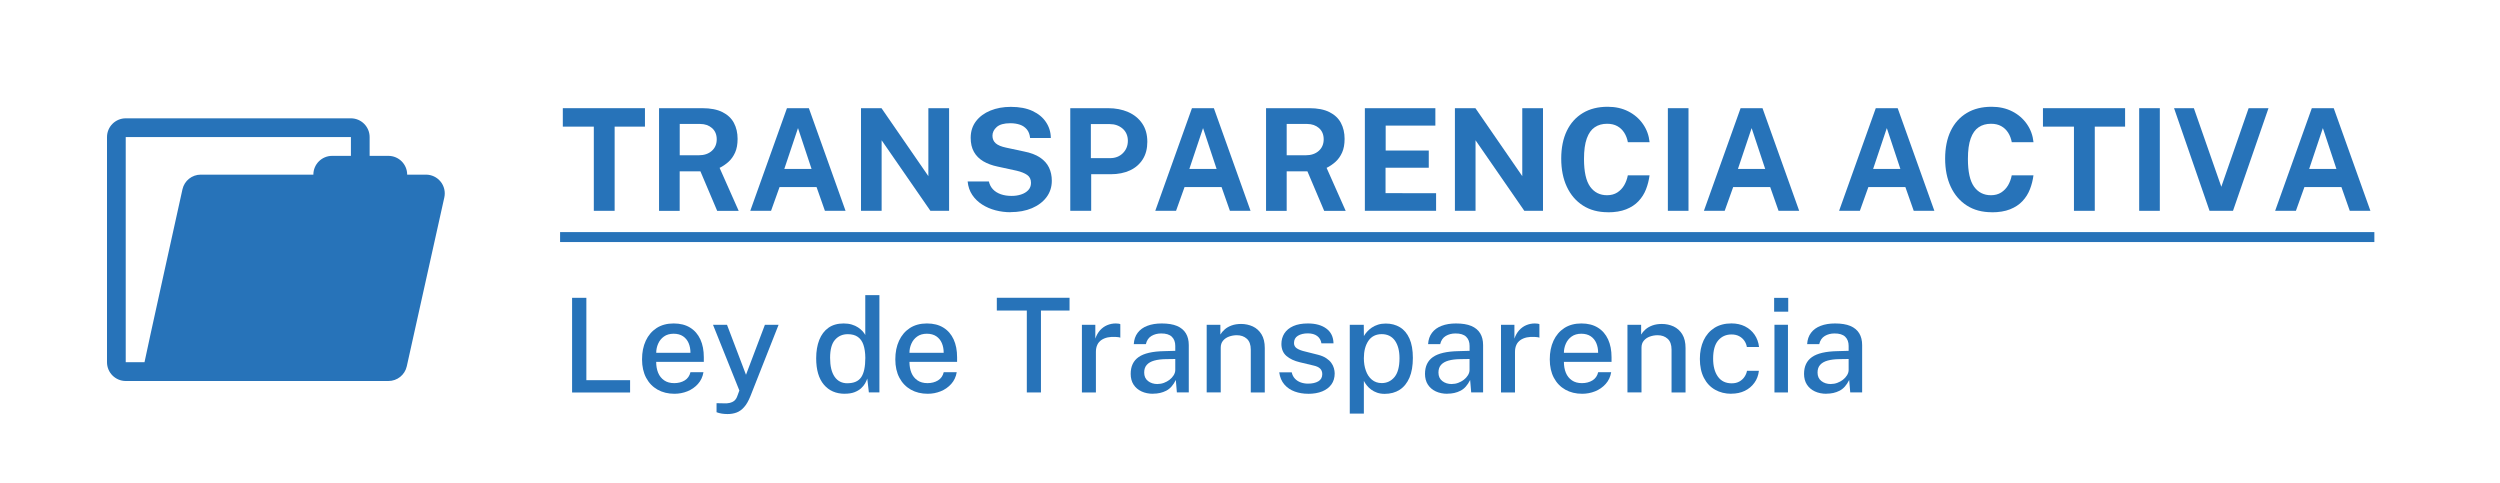
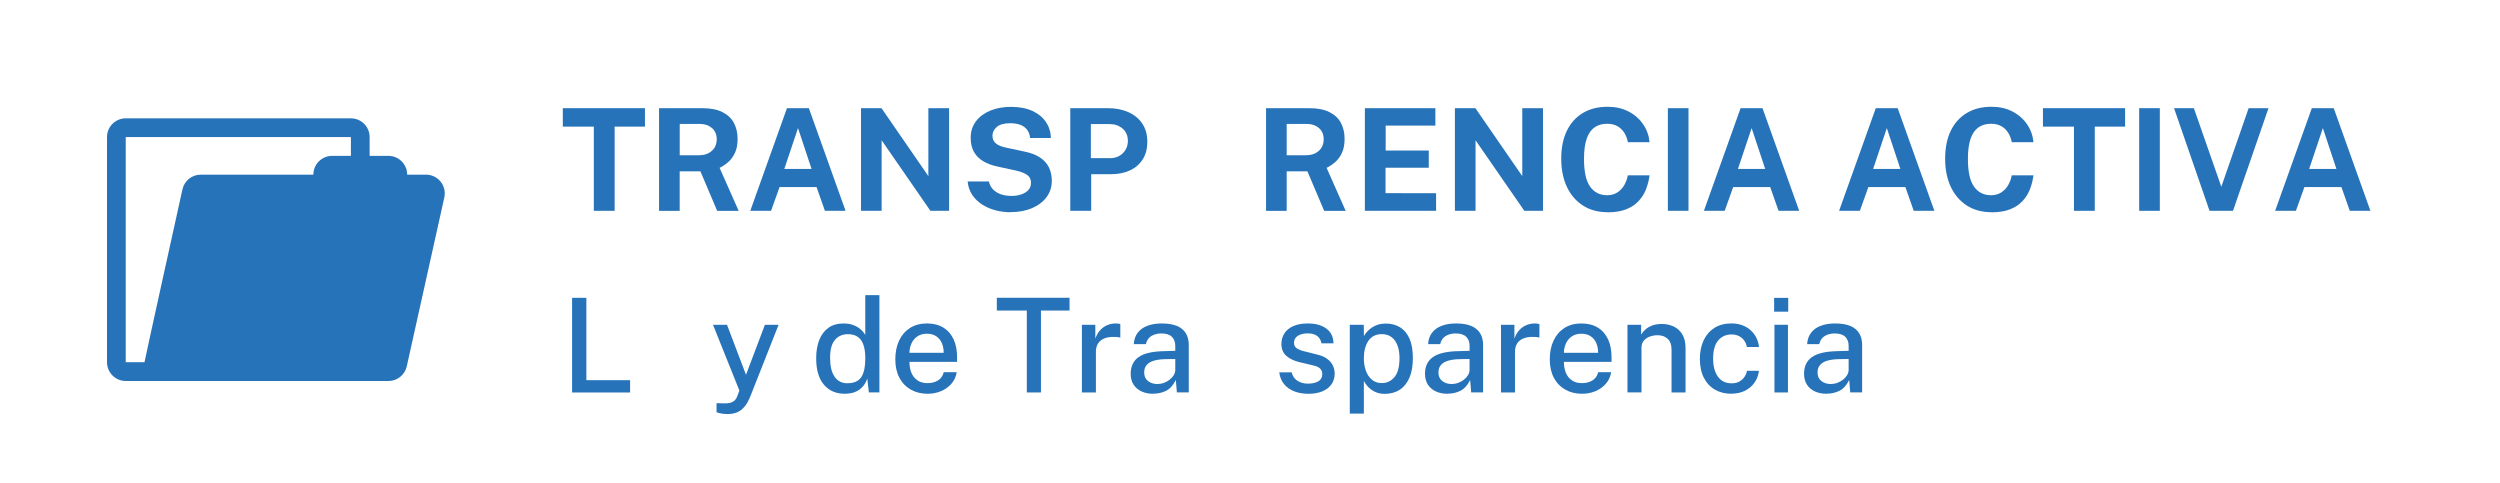
<svg xmlns="http://www.w3.org/2000/svg" id="uuid-20fed35b-5b5a-4334-98f7-a8fab124a345" data-name="Layer 2" viewBox="0 0 550 106.19">
  <g id="uuid-7b7e6512-5bab-4936-9084-5b6f0946880f" data-name="Contenido">
    <g>
      <rect width="550" height="106.19" style="fill: #fff; stroke-width: 0px;" />
      <g>
        <path d="M130.64,46.38v-18.52h-6.82v-4.06h18.07v4.06h-6.67v18.52h-4.58Z" style="fill: #2773b9; stroke-width: 0px;" />
        <path d="M144.99,46.38v-22.58h9.52c1.8,0,3.28.29,4.42.86s1.99,1.37,2.53,2.38c.54,1.02.81,2.18.81,3.51,0,1.19-.18,2.19-.55,3.01-.37.82-.85,1.5-1.45,2.04s-1.25.98-1.96,1.33l4.2,9.46h-4.73l-3.69-8.7h-4.56v8.7h-4.54ZM149.54,34.16h4.17c1.22,0,2.18-.33,2.9-.98s1.07-1.5,1.07-2.53-.34-1.86-1.03-2.47c-.69-.6-1.56-.91-2.61-.91h-4.5v6.89Z" style="fill: #2773b9; stroke-width: 0px;" />
        <path d="M165.06,46.38l8.07-22.58h4.82l8.07,22.58h-4.54l-1.84-5.23h-8.14l-1.87,5.23h-4.58ZM172.54,37.16h6l-2.98-8.98-3.01,8.98Z" style="fill: #2773b9; stroke-width: 0px;" />
        <path d="M189.42,46.38v-22.58h4.51l10.31,14.95v-14.95h4.56v22.58h-4.11l-10.73-15.52v15.52h-4.54Z" style="fill: #2773b9; stroke-width: 0px;" />
        <path d="M222.31,46.69c-1.12,0-2.22-.14-3.29-.42s-2.05-.7-2.94-1.27c-.88-.56-1.61-1.26-2.18-2.11s-.91-1.83-1.02-2.97h4.67c.16.69.46,1.27.9,1.73.44.47,1.02.83,1.72,1.08.7.25,1.51.37,2.41.37.72,0,1.4-.1,2.05-.31s1.17-.52,1.58-.95c.4-.43.61-.96.61-1.61,0-.77-.28-1.35-.84-1.74-.56-.39-1.33-.7-2.3-.93l-4.23-.92c-1.2-.25-2.24-.64-3.13-1.16-.89-.53-1.57-1.21-2.05-2.06-.48-.85-.72-1.88-.72-3.1,0-1.41.39-2.62,1.16-3.64.78-1.02,1.83-1.8,3.17-2.35,1.34-.55,2.84-.82,4.51-.82,1.88,0,3.47.3,4.77.91,1.3.61,2.29,1.43,2.97,2.47.69,1.04,1.04,2.19,1.05,3.47h-4.56c-.08-.79-.32-1.42-.72-1.9-.4-.47-.9-.82-1.52-1.03s-1.32-.32-2.12-.32c-1.36,0-2.36.28-2.98.83s-.94,1.19-.94,1.92c0,.69.24,1.24.71,1.66.47.42,1.24.74,2.29.96l3.92.84c1.46.28,2.64.73,3.54,1.33.91.61,1.57,1.35,1.98,2.21s.62,1.83.62,2.91c0,1.36-.39,2.56-1.16,3.6-.78,1.04-1.85,1.85-3.21,2.43s-2.94.87-4.72.87Z" style="fill: #2773b9; stroke-width: 0px;" />
        <path d="M235.46,46.38v-22.58h8.31c1.64,0,3.12.28,4.42.85,1.3.57,2.33,1.4,3.09,2.51s1.13,2.45,1.13,4.04c0,1.5-.33,2.78-1,3.84s-1.6,1.88-2.8,2.44-2.62.85-4.24.85h-4.31v8.04h-4.59ZM240,34.79h4.23c1.14,0,2.08-.37,2.81-1.1.73-.73,1.09-1.64,1.09-2.72s-.39-2.02-1.16-2.68c-.77-.66-1.71-.99-2.81-.99h-4.17v7.5Z" style="fill: #2773b9; stroke-width: 0px;" />
-         <path d="M254.16,46.38l8.07-22.58h4.82l8.07,22.58h-4.54l-1.84-5.23h-8.14l-1.87,5.23h-4.58ZM261.65,37.16h6l-2.98-8.98-3.01,8.98Z" style="fill: #2773b9; stroke-width: 0px;" />
        <path d="M278.53,46.38v-22.58h9.52c1.8,0,3.28.29,4.42.86s1.99,1.37,2.53,2.38c.54,1.02.81,2.18.81,3.51,0,1.19-.18,2.19-.55,3.01-.37.82-.85,1.5-1.45,2.04s-1.25.98-1.96,1.33l4.2,9.46h-4.73l-3.69-8.7h-4.56v8.7h-4.54ZM283.07,34.16h4.17c1.22,0,2.18-.33,2.9-.98s1.07-1.5,1.07-2.53-.34-1.86-1.03-2.47c-.69-.6-1.56-.91-2.61-.91h-4.5v6.89Z" style="fill: #2773b9; stroke-width: 0px;" />
        <path d="M300.27,46.38v-22.58h15.51v3.84h-10.93v5.48h9.48v3.78h-9.51v5.59l11.12.02v3.87h-15.66Z" style="fill: #2773b9; stroke-width: 0px;" />
        <path d="M320.08,46.38v-22.58h4.51l10.31,14.95v-14.95h4.56v22.58h-4.11l-10.73-15.52v15.52h-4.54Z" style="fill: #2773b9; stroke-width: 0px;" />
        <path d="M353.7,46.69c-2.1,0-3.92-.49-5.45-1.47-1.53-.98-2.71-2.35-3.54-4.12s-1.24-3.84-1.24-6.2.41-4.41,1.23-6.11c.82-1.7,2-3.01,3.53-3.93s3.35-1.37,5.47-1.37c1.7,0,3.21.34,4.54,1.02,1.33.68,2.4,1.61,3.22,2.79.82,1.18,1.3,2.5,1.45,3.98h-4.78c-.15-.78-.41-1.48-.8-2.09-.39-.61-.89-1.09-1.52-1.44s-1.37-.52-2.25-.52c-1.05,0-1.96.25-2.72.77-.76.51-1.34,1.33-1.75,2.47-.41,1.14-.61,2.63-.61,4.5,0,2.81.45,4.84,1.35,6.1.9,1.25,2.14,1.88,3.72,1.88.87,0,1.62-.2,2.25-.6.62-.4,1.13-.93,1.52-1.59.38-.66.65-1.39.8-2.18h4.78c-.14,1.07-.4,2.09-.78,3.07s-.93,1.84-1.64,2.6c-.71.76-1.62,1.36-2.73,1.8s-2.46.66-4.04.66Z" style="fill: #2773b9; stroke-width: 0px;" />
        <path d="M366.93,46.38v-22.58h4.54v22.58h-4.54Z" style="fill: #2773b9; stroke-width: 0px;" />
        <path d="M374.86,46.38l8.07-22.58h4.82l8.07,22.58h-4.54l-1.84-5.23h-8.14l-1.87,5.23h-4.58ZM382.34,37.16h6l-2.98-8.98-3.01,8.98Z" style="fill: #2773b9; stroke-width: 0px;" />
        <path d="M404.6,46.38l8.07-22.58h4.82l8.07,22.58h-4.54l-1.84-5.23h-8.14l-1.87,5.23h-4.58ZM412.08,37.16h6l-2.98-8.98-3.01,8.98Z" style="fill: #2773b9; stroke-width: 0px;" />
        <path d="M438.16,46.69c-2.1,0-3.92-.49-5.45-1.47-1.53-.98-2.71-2.35-3.54-4.12s-1.24-3.84-1.24-6.2.41-4.41,1.23-6.11c.82-1.7,2-3.01,3.53-3.93s3.35-1.37,5.47-1.37c1.7,0,3.21.34,4.54,1.02,1.33.68,2.4,1.61,3.22,2.79.82,1.18,1.3,2.5,1.45,3.98h-4.78c-.15-.78-.41-1.48-.8-2.09-.39-.61-.89-1.09-1.52-1.44s-1.37-.52-2.25-.52c-1.05,0-1.96.25-2.72.77-.76.51-1.34,1.33-1.75,2.47-.41,1.14-.61,2.63-.61,4.5,0,2.81.45,4.84,1.35,6.1.9,1.25,2.14,1.88,3.72,1.88.87,0,1.62-.2,2.25-.6.62-.4,1.13-.93,1.52-1.59.38-.66.65-1.39.8-2.18h4.78c-.14,1.07-.4,2.09-.78,3.07s-.93,1.84-1.64,2.6c-.71.76-1.62,1.36-2.73,1.8s-2.46.66-4.04.66Z" style="fill: #2773b9; stroke-width: 0px;" />
        <path d="M456.27,46.38v-18.52h-6.82v-4.06h18.07v4.06h-6.67v18.52h-4.58Z" style="fill: #2773b9; stroke-width: 0px;" />
        <path d="M470.62,46.38v-22.58h4.54v22.58h-4.54Z" style="fill: #2773b9; stroke-width: 0px;" />
        <path d="M486.1,46.38l-7.81-22.58h4.36l6.04,17.29,6.01-17.29h4.37l-7.81,22.58h-5.17Z" style="fill: #2773b9; stroke-width: 0px;" />
        <path d="M500.53,46.38l8.07-22.58h4.82l8.07,22.58h-4.54l-1.84-5.23h-8.14l-1.87,5.23h-4.58ZM508.01,37.16h6l-2.98-8.98-3.01,8.98Z" style="fill: #2773b9; stroke-width: 0px;" />
-         <path d="M123.22,53.25v-2.19h399.14v2.19H123.22Z" style="fill: #2773b9; stroke-width: 0px;" />
        <path d="M125.86,86.34v-20.82h3.14v18.12h9.62v2.71h-12.76Z" style="fill: #2773b9; stroke-width: 0px;" />
-         <path d="M148.39,86.63c-1.41,0-2.65-.3-3.73-.91-1.07-.61-1.91-1.48-2.51-2.61-.6-1.13-.9-2.48-.9-4.05s.27-2.91.82-4.1c.55-1.18,1.34-2.11,2.38-2.79,1.04-.67,2.29-1.01,3.75-1.01s2.64.31,3.63.92c.99.61,1.74,1.48,2.25,2.59.51,1.11.76,2.42.76,3.92v1.02h-10.48c0,.89.14,1.69.43,2.4s.74,1.26,1.33,1.67c.59.41,1.33.61,2.21.61s1.66-.2,2.31-.6,1.07-1,1.26-1.8h2.86c-.17,1.02-.58,1.88-1.22,2.59s-1.42,1.25-2.32,1.61c-.9.36-1.84.54-2.82.54ZM144.35,77.61h7.55c0-.78-.13-1.48-.4-2.12-.27-.63-.68-1.14-1.23-1.51-.55-.37-1.25-.56-2.08-.56s-1.57.21-2.13.62c-.57.41-.99.94-1.27,1.58-.28.64-.42,1.31-.42,1.99Z" style="fill: #2773b9; stroke-width: 0px;" />
        <path d="M160.06,91.09c-.91,0-1.72-.13-2.42-.4v-1.99l1.51.03c.58.03,1.05,0,1.43-.1.37-.1.67-.23.88-.4s.38-.35.49-.54c.11-.19.2-.37.25-.53l.46-1.25-5.8-14.46h3.08l4.18,11,4.16-11h3.01l-6.21,15.73c-.42,1.04-.88,1.84-1.39,2.4-.5.57-1.06.96-1.66,1.18s-1.26.33-1.97.33Z" style="fill: #2773b9; stroke-width: 0px;" />
        <path d="M185.87,86.63c-1.95,0-3.49-.67-4.62-2.01-1.13-1.34-1.69-3.27-1.69-5.8,0-1.55.23-2.89.68-4.04.46-1.15,1.13-2.04,2.02-2.67.89-.63,2.01-.95,3.34-.95.66,0,1.26.08,1.79.24.53.16.99.37,1.38.63.39.26.72.54.99.83.27.3.47.58.6.84v-8.77h3.11v21.4h-2.32l-.35-3.05c-.11.33-.27.68-.48,1.07-.22.38-.52.75-.9,1.09s-.87.63-1.45.85c-.58.22-1.29.33-2.12.33ZM186.46,84.31c1.38,0,2.38-.43,2.99-1.3.61-.87.92-2.3.92-4.28-.01-1.12-.15-2.07-.41-2.85s-.68-1.37-1.24-1.76c-.56-.4-1.3-.6-2.21-.6-1.14,0-2.08.41-2.8,1.23-.73.82-1.09,2.15-1.09,3.98s.33,3.19.99,4.15,1.6,1.44,2.84,1.44Z" style="fill: #2773b9; stroke-width: 0px;" />
        <path d="M204.11,86.63c-1.41,0-2.65-.3-3.73-.91-1.07-.61-1.91-1.48-2.51-2.61-.6-1.13-.9-2.48-.9-4.05s.27-2.91.82-4.1c.55-1.18,1.34-2.11,2.38-2.79,1.04-.67,2.29-1.01,3.75-1.01s2.64.31,3.63.92c.99.61,1.74,1.48,2.25,2.59.51,1.11.76,2.42.76,3.92v1.02h-10.48c0,.89.14,1.69.43,2.4s.74,1.26,1.33,1.67c.59.41,1.33.61,2.21.61s1.66-.2,2.31-.6,1.07-1,1.26-1.8h2.86c-.17,1.02-.58,1.88-1.22,2.59s-1.42,1.25-2.32,1.61c-.9.36-1.84.54-2.82.54ZM200.06,77.61h7.55c0-.78-.13-1.48-.4-2.12-.27-.63-.68-1.14-1.23-1.51-.55-.37-1.25-.56-2.08-.56s-1.57.21-2.13.62c-.57.41-.99.94-1.27,1.58-.28.64-.42,1.31-.42,1.99Z" style="fill: #2773b9; stroke-width: 0px;" />
        <path d="M225.9,86.34v-18.02h-6.6v-2.81h16v2.81h-6.29v18.02h-3.11Z" style="fill: #2773b9; stroke-width: 0px;" />
        <path d="M238.02,86.34v-14.89h2.95v3.05c.25-.73.6-1.34,1.04-1.84.45-.49.97-.87,1.56-1.12.6-.25,1.23-.38,1.89-.38.2,0,.39.01.58.04.18.02.33.06.43.12v2.97c-.13-.06-.29-.1-.48-.12-.2-.02-.37-.03-.51-.04-.65-.05-1.25-.01-1.79.1-.54.12-1,.31-1.39.58-.39.27-.69.62-.89,1.05s-.31.94-.31,1.53v8.96h-3.08Z" style="fill: #2773b9; stroke-width: 0px;" />
        <path d="M253.69,86.63c-.96,0-1.81-.17-2.56-.52-.74-.35-1.33-.85-1.75-1.5-.42-.65-.63-1.44-.63-2.36,0-1.65.58-2.88,1.75-3.7,1.17-.82,3.04-1.25,5.61-1.3l2.45-.07v-1.08c0-.85-.25-1.53-.76-2.02-.51-.49-1.3-.73-2.36-.72-.79,0-1.49.18-2.12.55-.62.37-1.03.96-1.23,1.8h-2.66c.06-.99.34-1.82.86-2.5.51-.68,1.22-1.19,2.12-1.53.9-.35,1.96-.52,3.17-.52,1.36,0,2.48.18,3.36.55.87.37,1.52.91,1.95,1.62s.64,1.57.64,2.59v10.41h-2.62l-.23-2.74c-.56,1.14-1.26,1.93-2.12,2.37-.86.44-1.81.65-2.87.65ZM254.66,84.48c.47,0,.94-.08,1.4-.25.46-.17.88-.4,1.25-.69.37-.29.67-.62.9-.99.22-.36.34-.74.35-1.12v-2.45l-2.03.03c-1.02.01-1.89.12-2.6.32-.71.2-1.26.51-1.64.94-.38.42-.57.98-.57,1.69,0,.8.27,1.42.83,1.86s1.26.67,2.11.67Z" style="fill: #2773b9; stroke-width: 0px;" />
-         <path d="M265.47,86.34v-14.89h3.01v2.15c.24-.4.56-.78.97-1.14.41-.36.91-.64,1.51-.86s1.29-.33,2.08-.33c.93,0,1.79.19,2.58.55.79.37,1.43.95,1.91,1.73.48.78.72,1.79.72,3.03v9.76h-3.08v-9.43c0-1.07-.29-1.86-.86-2.38-.58-.52-1.31-.78-2.2-.78-.6,0-1.18.1-1.73.3-.55.2-.99.51-1.32.91-.34.41-.5.92-.5,1.53v9.84h-3.08Z" style="fill: #2773b9; stroke-width: 0px;" />
        <path d="M287.77,86.63c-1.04,0-2.01-.16-2.92-.49-.91-.33-1.67-.84-2.28-1.54-.61-.7-.99-1.6-1.14-2.69h2.75c.12.57.36,1.03.71,1.4.35.37.77.64,1.27.82.5.18,1.03.27,1.59.27.94,0,1.7-.17,2.28-.51.58-.34.87-.87.87-1.58,0-.51-.16-.92-.47-1.22-.31-.31-.8-.53-1.48-.68l-2.97-.71c-1.23-.29-2.21-.75-2.95-1.38-.74-.63-1.11-1.51-1.12-2.64,0-.87.22-1.65.65-2.33.44-.68,1.09-1.22,1.96-1.61s1.94-.58,3.22-.58c1.68,0,3.03.37,4.05,1.12s1.55,1.83,1.58,3.25h-2.66c-.1-.68-.41-1.22-.93-1.61-.52-.39-1.21-.58-2.07-.58s-1.61.18-2.18.53c-.57.35-.85.89-.85,1.61,0,.49.21.88.63,1.16.42.28,1.04.52,1.85.7l2.82.71c.73.19,1.33.44,1.8.76.47.31.84.65,1.11,1.03s.46.76.57,1.17c.11.4.17.78.17,1.14,0,.94-.24,1.75-.71,2.41-.48.67-1.15,1.18-2.02,1.54-.87.36-1.92.54-3.14.54Z" style="fill: #2773b9; stroke-width: 0px;" />
        <path d="M296.95,90.98v-19.53h3.08l.03,2.48c.18-.33.42-.65.71-.97.29-.32.63-.62,1.03-.89.4-.27.85-.49,1.37-.65.51-.16,1.08-.24,1.71-.24,1.17,0,2.2.27,3.1.81s1.6,1.37,2.1,2.49c.5,1.12.75,2.54.75,4.26s-.25,3.18-.75,4.35c-.51,1.17-1.22,2.06-2.15,2.66-.93.6-2.04.9-3.31.9-.61,0-1.17-.09-1.66-.26-.49-.17-.92-.4-1.3-.68-.38-.28-.7-.59-.96-.92s-.48-.66-.65-.99v7.2h-3.1ZM303.97,84.28c1.14,0,2.08-.44,2.82-1.33.73-.89,1.1-2.27,1.1-4.15,0-1.63-.34-2.92-1.01-3.87-.68-.94-1.65-1.42-2.9-1.42s-2.27.49-2.94,1.48c-.66.98-.99,2.25-.99,3.81,0,1,.14,1.91.44,2.74.29.83.73,1.5,1.32,1.99s1.31.75,2.18.75Z" style="fill: #2773b9; stroke-width: 0px;" />
        <path d="M318.44,86.63c-.96,0-1.81-.17-2.56-.52-.74-.35-1.33-.85-1.75-1.5-.42-.65-.63-1.44-.63-2.36,0-1.65.58-2.88,1.75-3.7,1.17-.82,3.04-1.25,5.61-1.3l2.45-.07v-1.08c0-.85-.25-1.53-.76-2.02-.51-.49-1.3-.73-2.36-.72-.79,0-1.49.18-2.12.55-.62.37-1.03.96-1.23,1.8h-2.66c.06-.99.34-1.82.86-2.5.51-.68,1.22-1.19,2.12-1.53.9-.35,1.96-.52,3.17-.52,1.36,0,2.48.18,3.36.55.87.37,1.52.91,1.95,1.62s.64,1.57.64,2.59v10.41h-2.62l-.23-2.74c-.56,1.14-1.26,1.93-2.12,2.37-.86.44-1.81.65-2.87.65ZM319.4,84.48c.47,0,.94-.08,1.4-.25.46-.17.88-.4,1.25-.69.37-.29.67-.62.9-.99.22-.36.34-.74.35-1.12v-2.45l-2.03.03c-1.02.01-1.89.12-2.6.32-.71.2-1.26.51-1.64.94-.38.42-.57.98-.57,1.69,0,.8.27,1.42.83,1.86s1.26.67,2.11.67Z" style="fill: #2773b9; stroke-width: 0px;" />
        <path d="M330.22,86.34v-14.89h2.95v3.05c.25-.73.6-1.34,1.04-1.84.45-.49.97-.87,1.56-1.12.6-.25,1.23-.38,1.89-.38.2,0,.39.01.58.04.18.02.33.06.43.12v2.97c-.13-.06-.29-.1-.48-.12-.2-.02-.37-.03-.51-.04-.65-.05-1.25-.01-1.79.1-.54.12-1,.31-1.39.58-.39.27-.69.62-.89,1.05s-.31.94-.31,1.53v8.96h-3.08Z" style="fill: #2773b9; stroke-width: 0px;" />
        <path d="M348.09,86.63c-1.41,0-2.65-.3-3.73-.91-1.07-.61-1.91-1.48-2.51-2.61-.6-1.13-.9-2.48-.9-4.05s.27-2.91.82-4.1c.55-1.18,1.34-2.11,2.38-2.79,1.04-.67,2.29-1.01,3.75-1.01s2.64.31,3.63.92c.99.61,1.74,1.48,2.25,2.59.51,1.11.76,2.42.76,3.92v1.02h-10.48c0,.89.14,1.69.43,2.4s.74,1.26,1.33,1.67c.59.41,1.33.61,2.21.61s1.66-.2,2.31-.6,1.07-1,1.26-1.8h2.86c-.17,1.02-.58,1.88-1.22,2.59s-1.42,1.25-2.32,1.61c-.9.36-1.84.54-2.82.54ZM344.04,77.61h7.55c0-.78-.13-1.48-.4-2.12-.27-.63-.68-1.14-1.23-1.51-.55-.37-1.25-.56-2.08-.56s-1.57.21-2.13.62c-.57.41-.99.94-1.27,1.58-.28.64-.42,1.31-.42,1.99Z" style="fill: #2773b9; stroke-width: 0px;" />
        <path d="M358.04,86.34v-14.89h3.01v2.15c.24-.4.56-.78.97-1.14.41-.36.91-.64,1.51-.86s1.29-.33,2.08-.33c.93,0,1.79.19,2.58.55.79.37,1.43.95,1.91,1.73.48.78.72,1.79.72,3.03v9.76h-3.08v-9.43c0-1.07-.29-1.86-.86-2.38-.58-.52-1.31-.78-2.2-.78-.6,0-1.18.1-1.73.3-.55.2-.99.51-1.32.91-.34.41-.5.92-.5,1.53v9.84h-3.08Z" style="fill: #2773b9; stroke-width: 0px;" />
        <path d="M380.91,86.63c-1.34,0-2.54-.29-3.59-.89-1.05-.59-1.87-1.46-2.46-2.61-.59-1.15-.89-2.54-.89-4.18,0-1.54.28-2.9.83-4.08.55-1.17,1.35-2.08,2.38-2.74,1.04-.65,2.28-.98,3.73-.98,1.12,0,2.12.22,2.98.65.86.44,1.57,1.04,2.11,1.82s.87,1.68.99,2.72h-2.68c-.08-.49-.26-.95-.55-1.37-.29-.42-.67-.76-1.14-1.01s-1.03-.38-1.69-.38c-1.2,0-2.18.44-2.92,1.31-.75.87-1.12,2.21-1.12,4.02,0,1.65.35,2.97,1.05,3.95.7.98,1.71,1.47,3.04,1.47.65,0,1.21-.13,1.69-.4.47-.27.85-.61,1.13-1.04.28-.42.46-.86.54-1.31h2.62c-.12,1-.44,1.88-.99,2.63-.54.76-1.25,1.35-2.11,1.77-.86.42-1.85.63-2.95.63Z" style="fill: #2773b9; stroke-width: 0px;" />
        <path d="M390.31,68.57v-3.04h3.1v3.04h-3.1ZM390.38,86.34v-14.89h2.97v14.89h-2.97Z" style="fill: #2773b9; stroke-width: 0px;" />
        <path d="M401.83,86.63c-.96,0-1.81-.17-2.56-.52-.74-.35-1.33-.85-1.75-1.5-.42-.65-.63-1.44-.63-2.36,0-1.65.58-2.88,1.75-3.7,1.17-.82,3.04-1.25,5.61-1.3l2.45-.07v-1.08c0-.85-.25-1.53-.76-2.02-.51-.49-1.3-.73-2.36-.72-.79,0-1.49.18-2.12.55-.62.37-1.03.96-1.23,1.8h-2.66c.06-.99.34-1.82.86-2.5.51-.68,1.22-1.19,2.12-1.53.9-.35,1.96-.52,3.17-.52,1.36,0,2.48.18,3.36.55.87.37,1.52.91,1.95,1.62s.64,1.57.64,2.59v10.41h-2.62l-.23-2.74c-.56,1.14-1.26,1.93-2.12,2.37-.86.44-1.81.65-2.87.65ZM402.8,84.48c.47,0,.94-.08,1.4-.25.46-.17.88-.4,1.25-.69.37-.29.67-.62.9-.99.22-.36.34-.74.35-1.12v-2.45l-2.03.03c-1.02.01-1.89.12-2.6.32-.71.2-1.26.51-1.64.94-.38.42-.57.98-.57,1.69,0,.8.27,1.42.83,1.86s1.26.67,2.11.67Z" style="fill: #2773b9; stroke-width: 0px;" />
      </g>
      <path d="M96.93,39.96c-.78-.98-1.97-1.54-3.22-1.54h-4.13c0-2.28-1.85-4.13-4.13-4.13h-4.13v-4.13c0-2.28-1.85-4.13-4.13-4.13H27.67c-2.28,0-4.13,1.85-4.13,4.13v49.53c0,2.28,1.85,4.13,4.13,4.13h57.79c1.93,0,3.61-1.34,4.03-3.23l8.26-37.15c.27-1.22-.03-2.5-.81-3.48ZM27.67,30.16h49.53v4.13h-4.13c-2.28,0-4.13,1.85-4.13,4.13h-24.77c-1.93,0-3.61,1.34-4.03,3.23,0,0-8.35,37.75-8.35,38.04h-4.13V30.16Z" style="fill: #2773b9; stroke-width: 0px;" />
    </g>
  </g>
</svg>